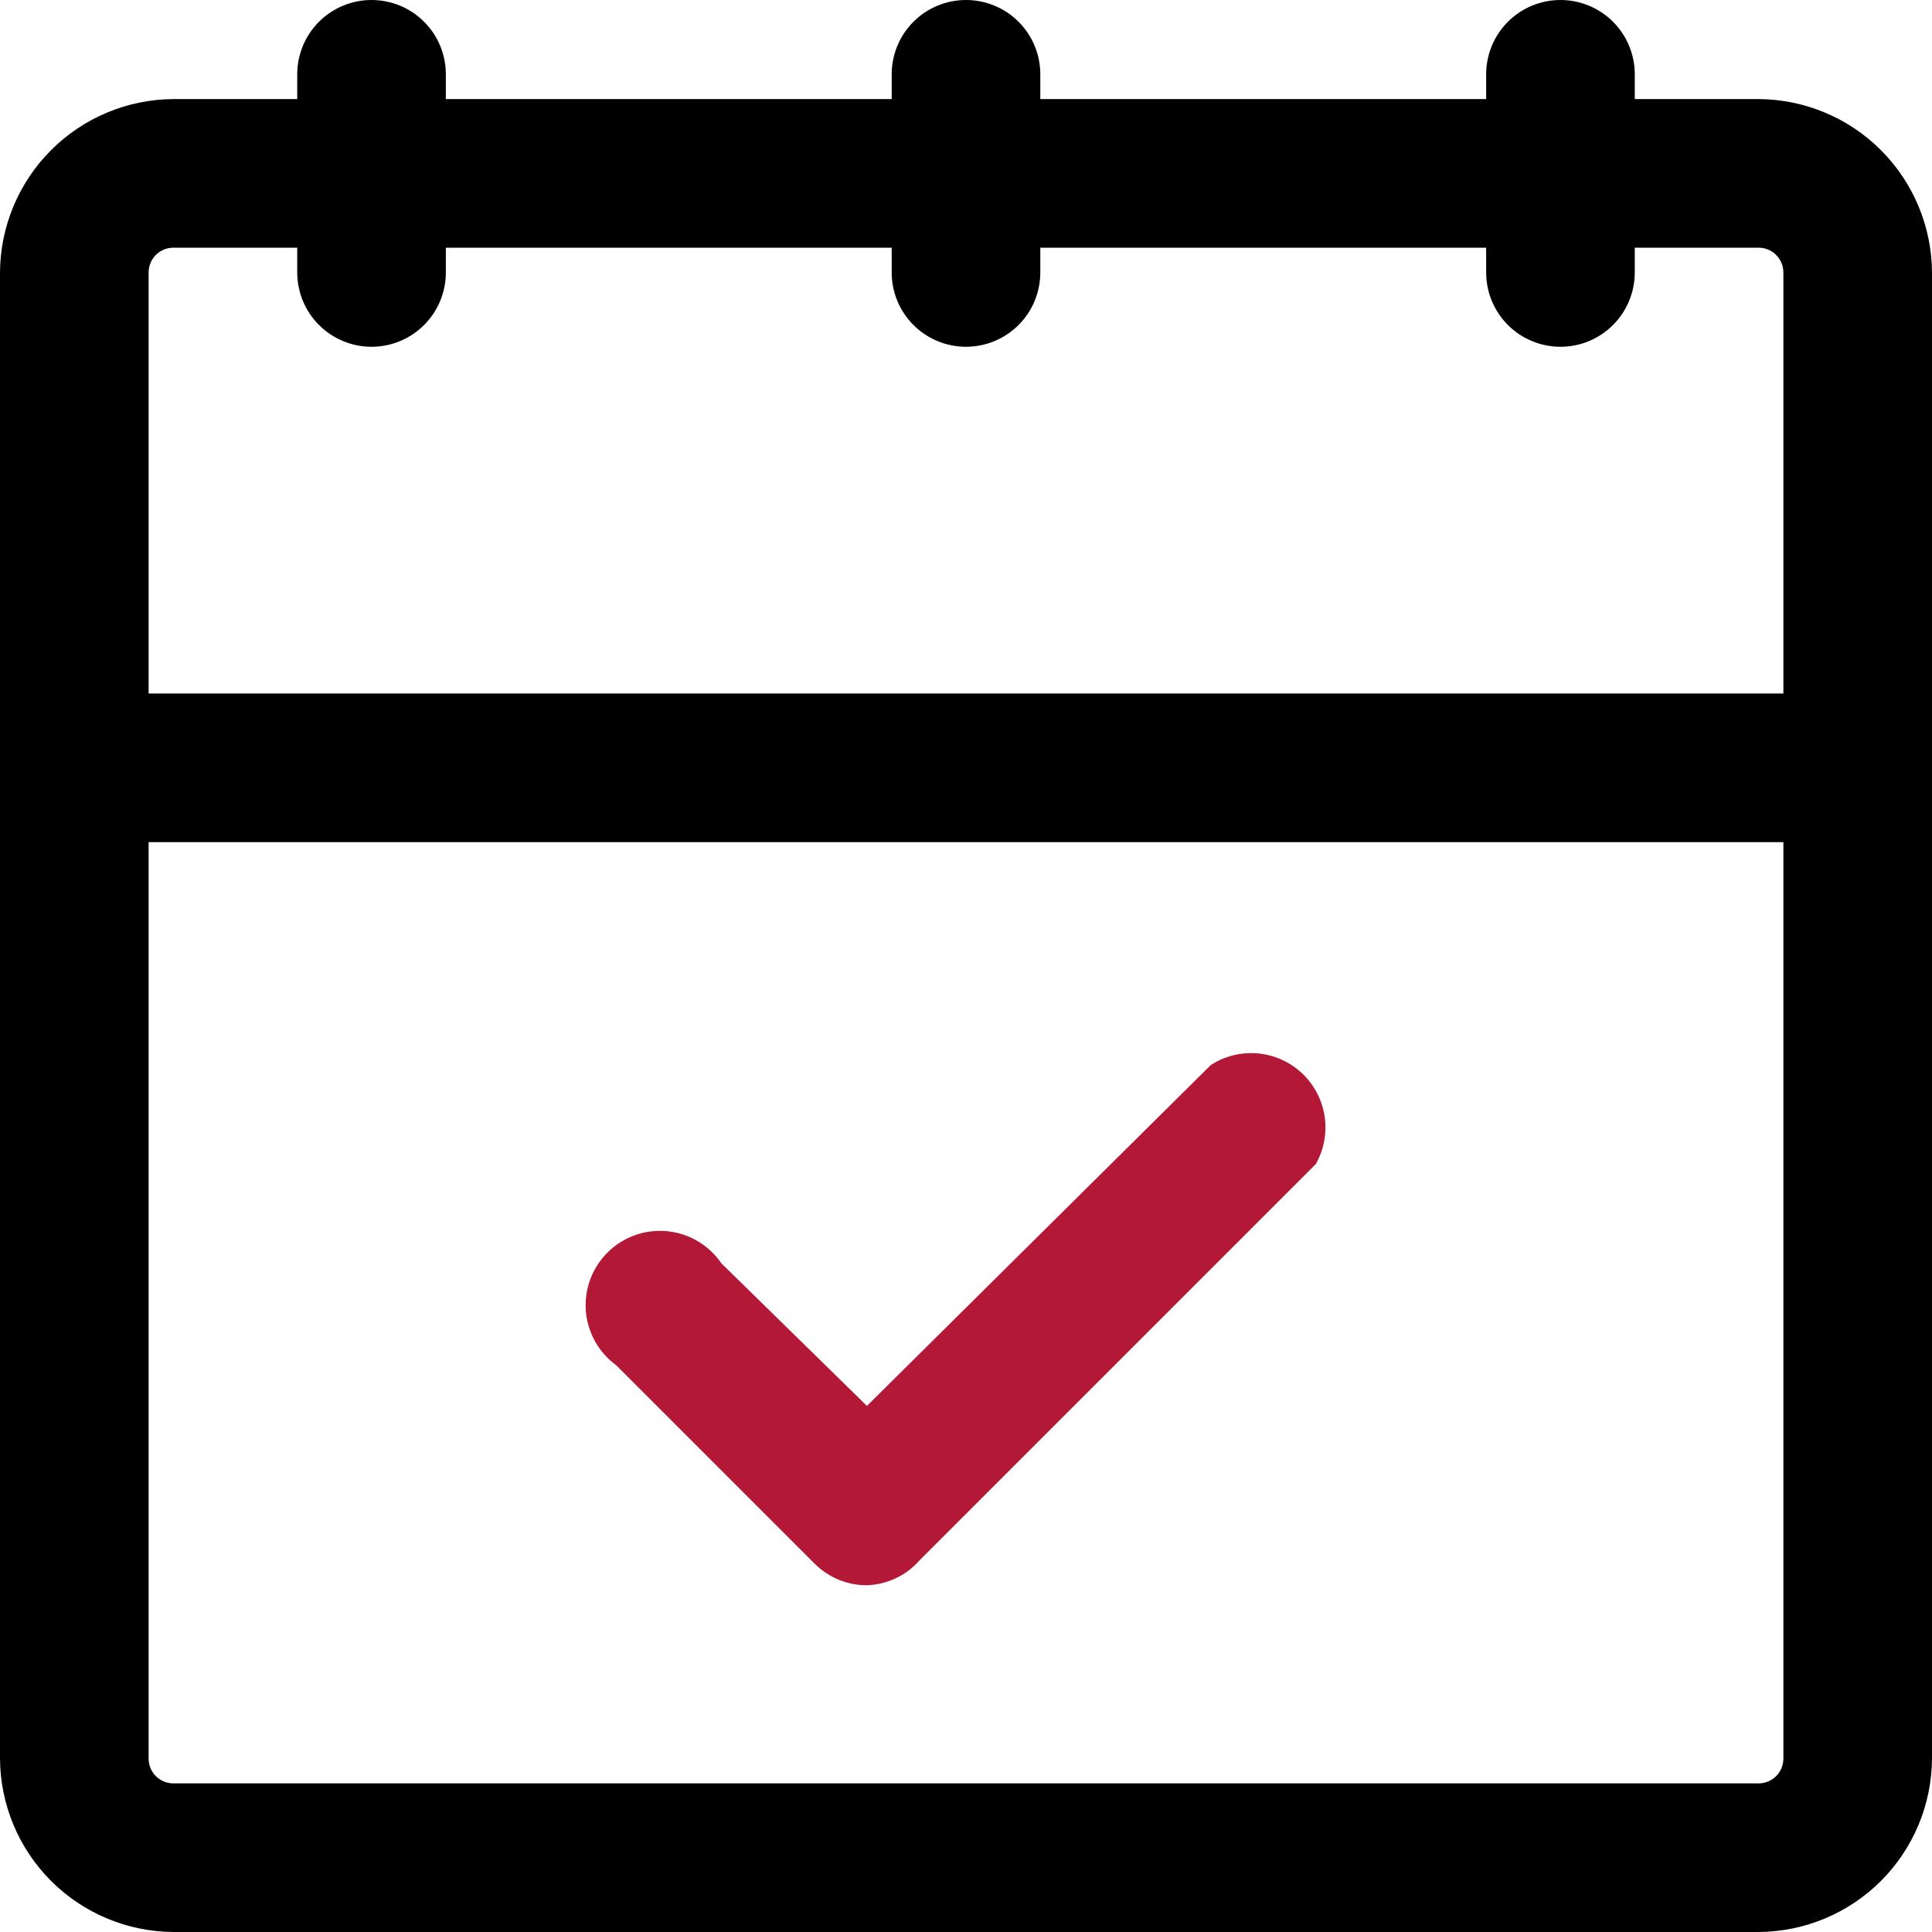
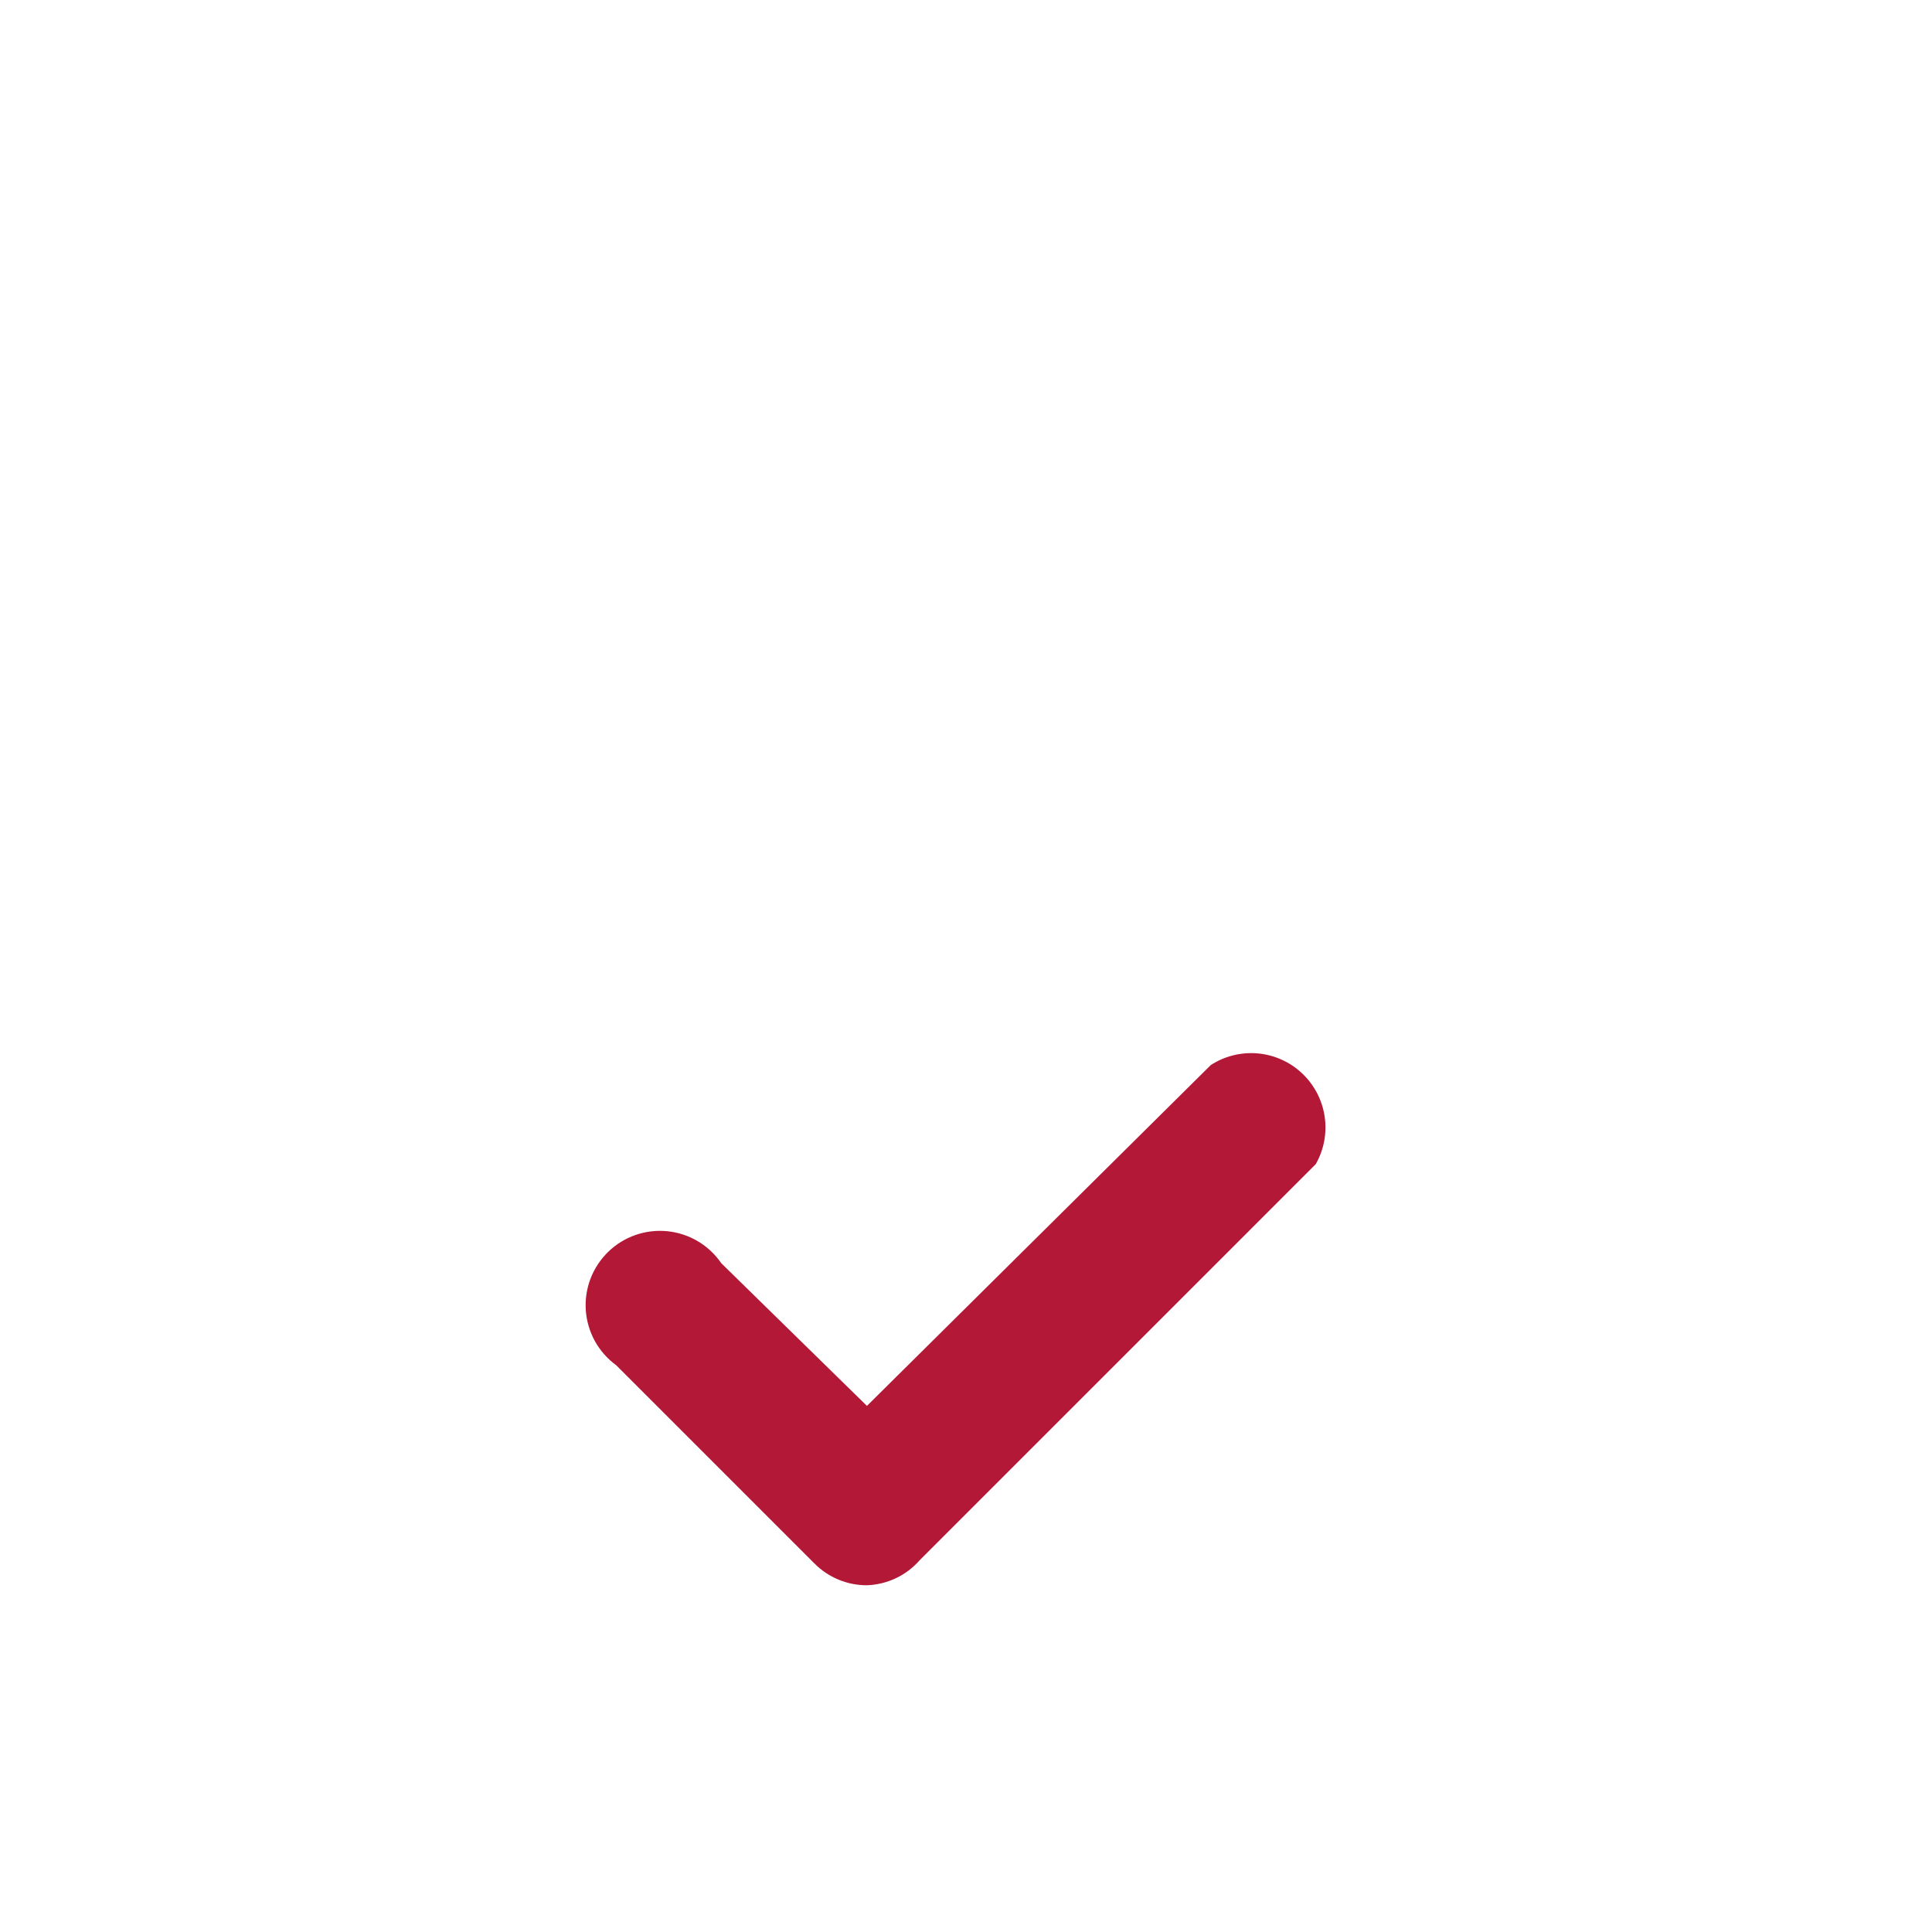
<svg xmlns="http://www.w3.org/2000/svg" width="65" height="65" viewBox="0 0 65 65" fill="none">
-   <path d="M59.167 3.333H55V2.5C55 1.837 54.737 1.201 54.268 0.732C53.799 0.263 53.163 0 52.5 0C51.837 0 51.201 0.263 50.732 0.732C50.263 1.201 50 1.837 50 2.5V3.333H35V2.5C35 1.837 34.737 1.201 34.268 0.732C33.799 0.263 33.163 0 32.5 0C31.837 0 31.201 0.263 30.732 0.732C30.263 1.201 30 1.837 30 2.5V3.333H15V2.5C15 1.837 14.737 1.201 14.268 0.732C13.799 0.263 13.163 0 12.5 0C11.837 0 11.201 0.263 10.732 0.732C10.263 1.201 10 1.837 10 2.5V3.333H5.833C4.289 3.342 2.81 3.959 1.718 5.052C0.626 6.144 0.009 7.622 0 9.167V59.167C0.009 60.711 0.626 62.19 1.718 63.282C2.81 64.374 4.289 64.991 5.833 65H59.167C60.711 64.991 62.19 64.374 63.282 63.282C64.374 62.19 64.991 60.711 65 59.167V9.167C64.991 7.622 64.374 6.144 63.282 5.052C62.19 3.959 60.711 3.342 59.167 3.333ZM5.833 8.333H10V9.167C10 9.83 10.263 10.466 10.732 10.934C11.201 11.403 11.837 11.667 12.5 11.667C13.163 11.667 13.799 11.403 14.268 10.934C14.737 10.466 15 9.83 15 9.167V8.333H30V9.167C30 9.83 30.263 10.466 30.732 10.934C31.201 11.403 31.837 11.667 32.5 11.667C33.163 11.667 33.799 11.403 34.268 10.934C34.737 10.466 35 9.83 35 9.167V8.333H50V9.167C50 9.83 50.263 10.466 50.732 10.934C51.201 11.403 51.837 11.667 52.5 11.667C53.163 11.667 53.799 11.403 54.268 10.934C54.737 10.466 55 9.83 55 9.167V8.333H59.167C59.388 8.333 59.6 8.421 59.756 8.577C59.912 8.734 60 8.946 60 9.167V23.333H5V9.167C5 8.946 5.088 8.734 5.244 8.577C5.4 8.421 5.612 8.333 5.833 8.333ZM59.167 60H5.833C5.612 60 5.4 59.912 5.244 59.756C5.088 59.6 5 59.388 5 59.167V28.333H60V59.167C60 59.388 59.912 59.6 59.756 59.756C59.6 59.912 59.388 60 59.167 60Z" fill="black" />
  <path d="M29.167 53.334C28.839 53.335 28.513 53.271 28.21 53.145C27.906 53.019 27.631 52.834 27.4 52.6L20.734 45.934C20.439 45.719 20.195 45.443 20.017 45.125C19.841 44.806 19.735 44.453 19.709 44.089C19.683 43.726 19.737 43.361 19.867 43.02C19.997 42.68 20.2 42.372 20.461 42.118C20.722 41.864 21.036 41.67 21.38 41.55C21.724 41.43 22.09 41.387 22.453 41.423C22.816 41.46 23.166 41.575 23.479 41.761C23.793 41.947 24.061 42.199 24.267 42.5L29.167 47.3L40.734 35.834C41.204 35.529 41.762 35.391 42.32 35.441C42.877 35.492 43.402 35.728 43.809 36.113C44.217 36.497 44.483 37.007 44.566 37.561C44.649 38.114 44.544 38.68 44.267 39.167L30.934 52.5C30.712 52.752 30.44 52.956 30.136 53.099C29.833 53.242 29.503 53.322 29.167 53.334Z" fill="#B31837" />
</svg>